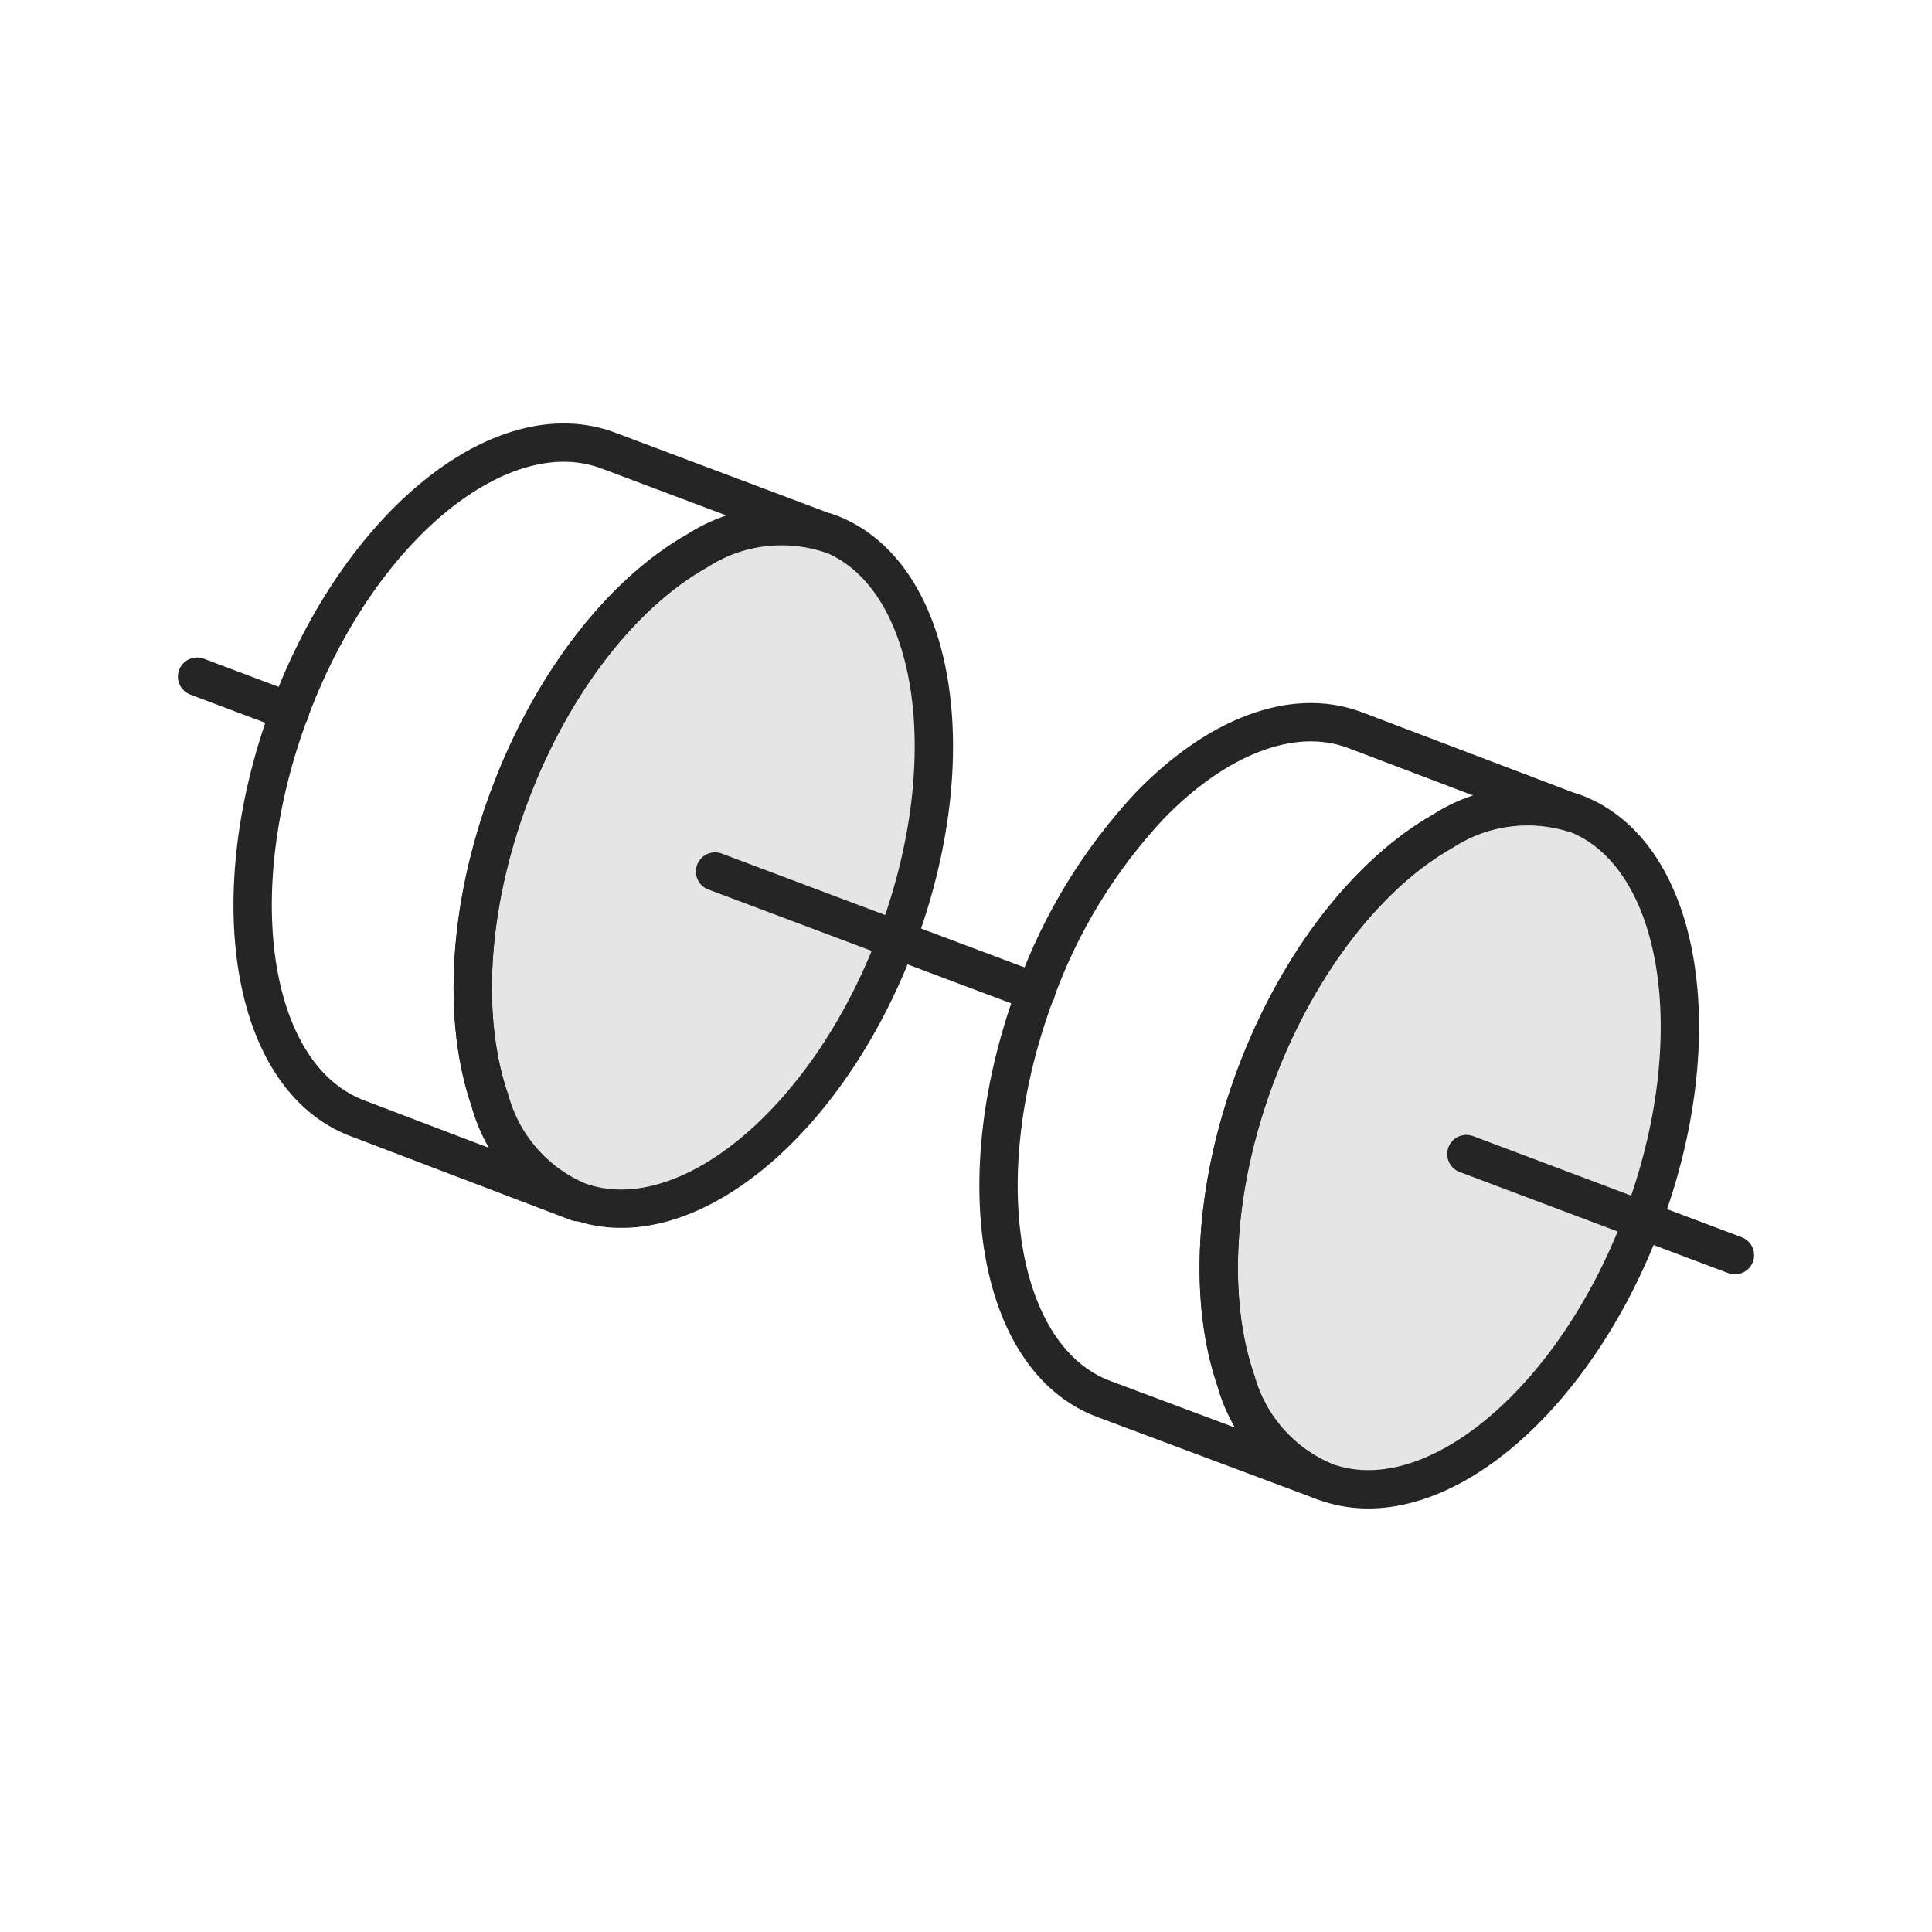
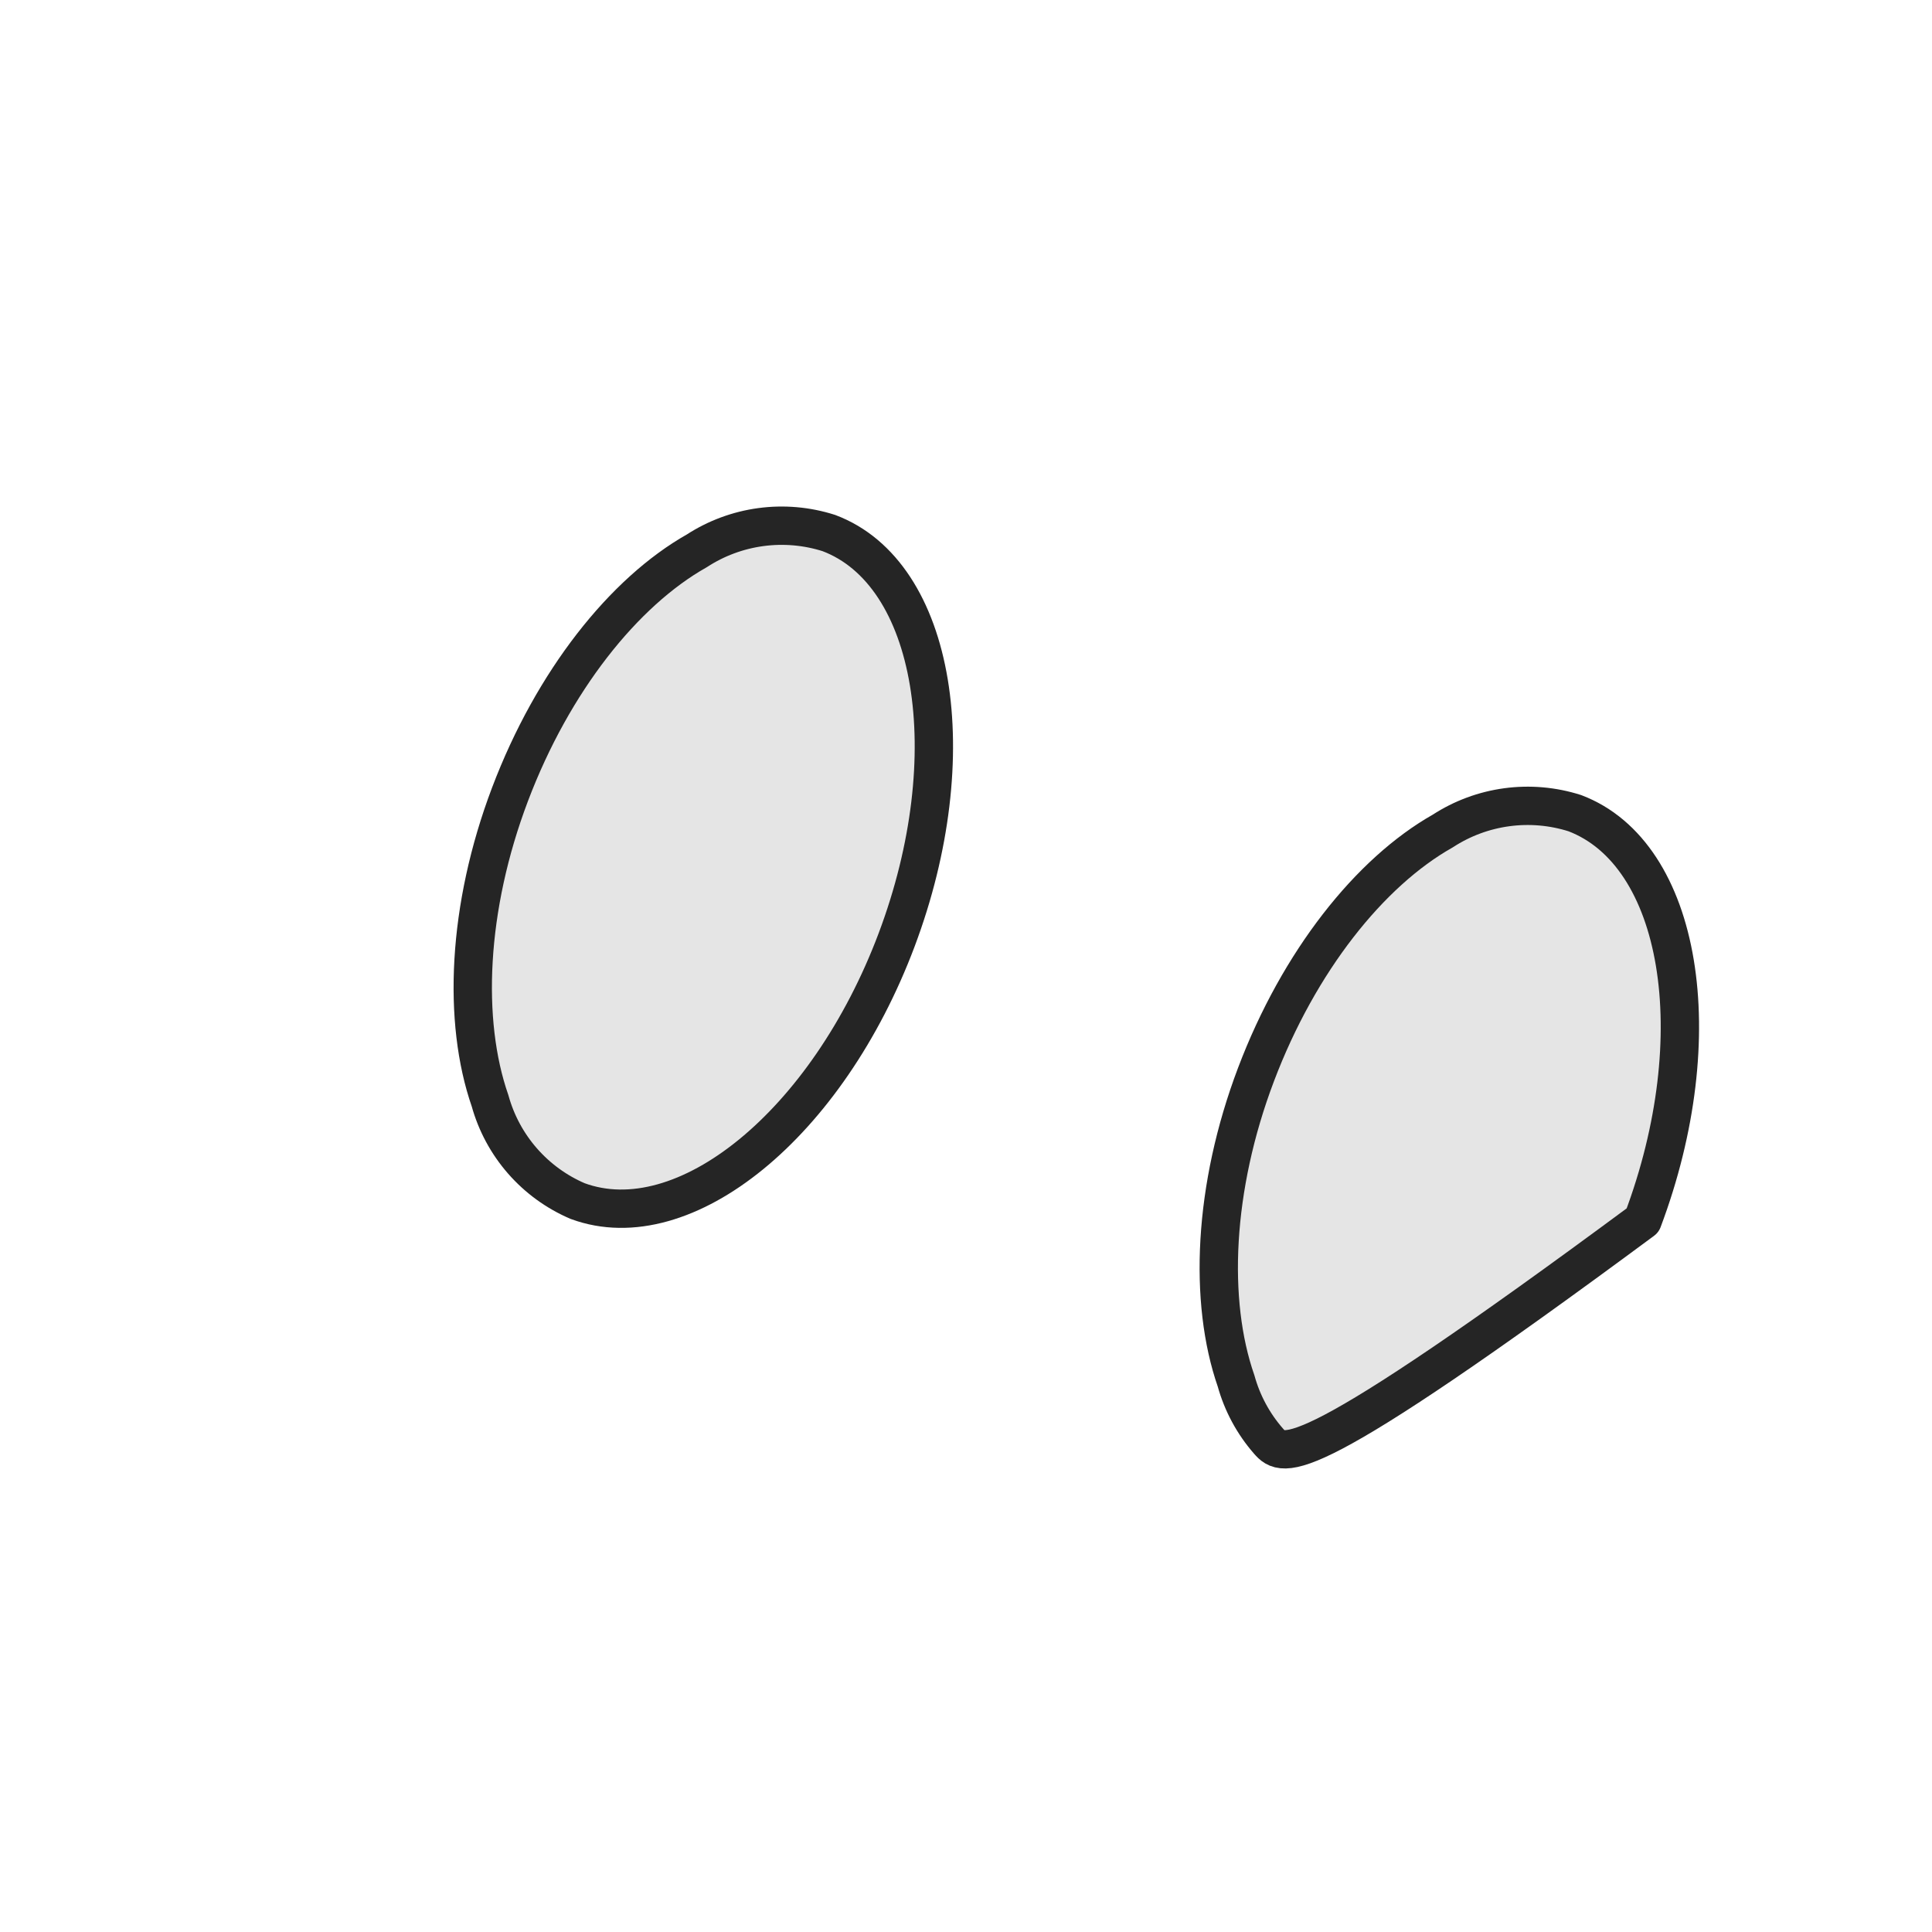
<svg xmlns="http://www.w3.org/2000/svg" width="126" height="126" viewBox="0 0 126 126" fill="none">
-   <path d="M107.13 79.591C102.608 91.617 93.284 99.261 86.326 96.601C84.944 96.009 83.714 95.114 82.725 93.982C81.736 92.85 81.015 91.511 80.614 90.063C78.808 84.869 79.116 77.463 81.916 70.071C84.716 62.679 89.336 56.883 94.096 54.195C95.355 53.376 96.781 52.847 98.27 52.646C99.759 52.445 101.274 52.577 102.706 53.033C109.678 55.679 111.652 67.565 107.13 79.591Z" fill="#E5E5E5" stroke="#252525" stroke-width="2.5" stroke-linecap="round" stroke-linejoin="round" />
-   <path d="M86.323 96.6L71.987 91.238C64.987 88.62 63.026 76.734 67.562 64.638C69.197 60.155 71.715 56.046 74.969 52.556C79.266 48.118 84.237 46.06 88.367 47.614L102.703 53.06C101.271 52.604 99.756 52.472 98.267 52.673C96.778 52.874 95.352 53.403 94.093 54.222C89.332 56.91 84.713 62.622 81.912 70.098C79.112 77.574 78.805 84.896 80.611 90.09C81.015 91.533 81.739 92.867 82.727 93.994C83.716 95.12 84.944 96.011 86.323 96.6Z" stroke="#252525" stroke-width="2.5" stroke-linecap="round" stroke-linejoin="round" />
+   <path d="M107.13 79.591C84.944 96.009 83.714 95.114 82.725 93.982C81.736 92.85 81.015 91.511 80.614 90.063C78.808 84.869 79.116 77.463 81.916 70.071C84.716 62.679 89.336 56.883 94.096 54.195C95.355 53.376 96.781 52.847 98.27 52.646C99.759 52.445 101.274 52.577 102.706 53.033C109.678 55.679 111.652 67.565 107.13 79.591Z" fill="#E5E5E5" stroke="#252525" stroke-width="2.5" stroke-linecap="round" stroke-linejoin="round" />
  <path d="M58.477 61.293C53.955 73.319 44.631 80.893 37.673 78.331C36.292 77.739 35.062 76.844 34.073 75.713C33.084 74.581 32.362 73.241 31.961 71.793C30.155 66.599 30.463 59.193 33.263 51.801C36.063 44.409 40.683 38.613 45.443 35.925C46.703 35.106 48.129 34.577 49.618 34.376C51.107 34.175 52.622 34.307 54.053 34.763C61.025 37.381 62.999 49.267 58.477 61.293Z" fill="#E5E5E5" stroke="#252525" stroke-width="2.5" stroke-linecap="round" stroke-linejoin="round" />
-   <path d="M37.672 78.401L23.336 72.941C16.336 70.323 14.39 58.437 18.912 46.341C23.434 34.245 32.758 26.741 39.716 29.401L54.052 34.791C52.62 34.335 51.105 34.203 49.616 34.404C48.127 34.605 46.702 35.134 45.442 35.953C40.682 38.641 36.062 44.353 33.262 51.829C30.462 59.305 30.154 66.627 31.96 71.821C32.355 73.276 33.075 74.624 34.063 75.764C35.053 76.903 36.286 77.804 37.672 78.401Z" stroke="#252525" stroke-width="2.5" stroke-linecap="round" stroke-linejoin="round" />
-   <path d="M95.633 75.264L113.147 81.858" stroke="#252525" stroke-width="2.5" stroke-linecap="round" stroke-linejoin="round" />
-   <path d="M46.633 56.84L67.563 64.708" stroke="#252525" stroke-width="2.5" stroke-linecap="round" stroke-linejoin="round" />
-   <path d="M12.852 44.129L18.914 46.411" stroke="#252525" stroke-width="2.5" stroke-linecap="round" stroke-linejoin="round" />
</svg>